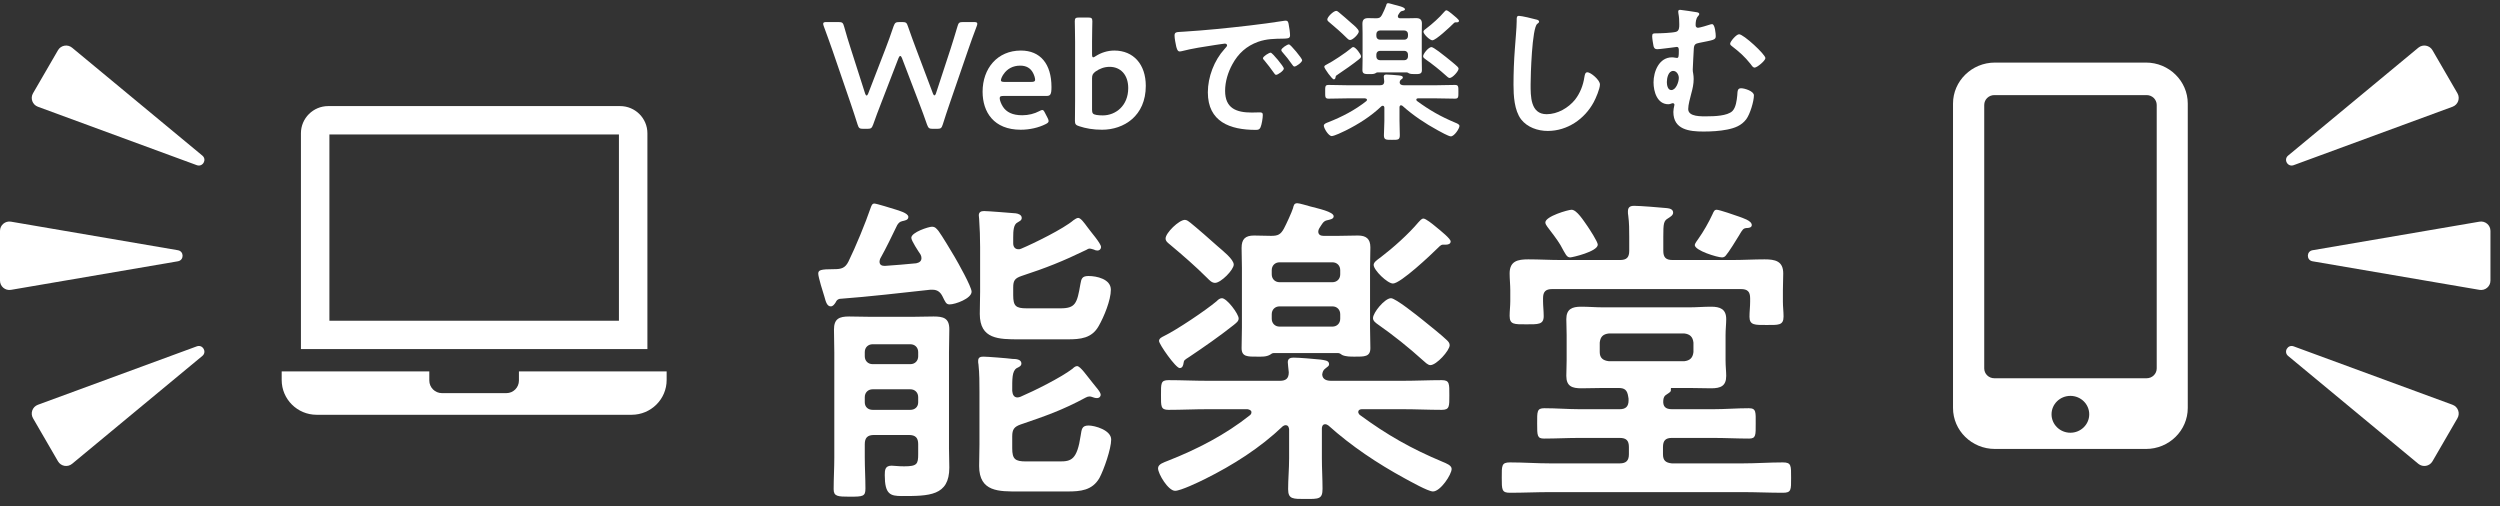
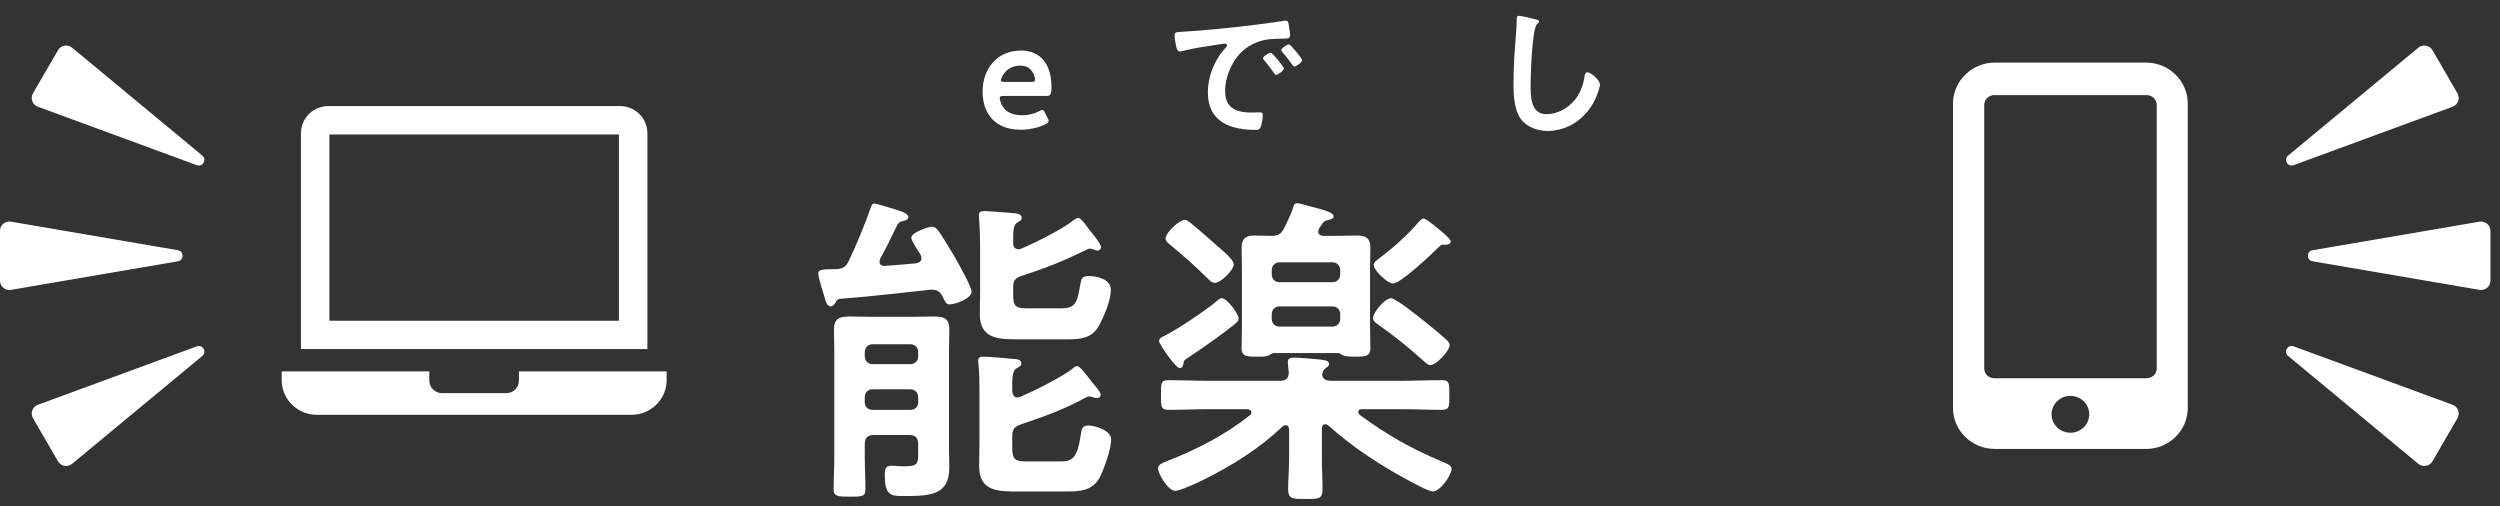
<svg xmlns="http://www.w3.org/2000/svg" width="237" height="48" viewBox="0 0 237 48" fill="none">
  <rect x="0" y="0" width="237" height="48" fill="#333333" stroke="none" />
-   <path d="M164.864 3.248C165.295 3.248 167.361 5.164 167.361 5.507C167.361 5.75 166.572 6.408 166.342 6.408C166.17 6.408 166.055 6.208 165.94 6.051C165.409 5.379 164.878 4.907 164.204 4.392C164.118 4.335 164.017 4.249 164.017 4.149C164.017 3.934 164.606 3.248 164.864 3.248ZM158.621 6.723C158.148 6.723 158.018 7.423 158.018 7.781C158.018 8.038 158.09 8.538 158.435 8.538C158.894 8.538 159.152 7.752 159.152 7.38C159.152 7.094 158.951 6.723 158.621 6.723ZM159.281 0.932C159.396 0.932 160.702 1.132 160.86 1.161C160.946 1.175 161.09 1.218 161.09 1.318C161.09 1.404 161.032 1.475 160.975 1.532C160.774 1.747 160.745 2.104 160.745 2.39C160.745 2.562 160.86 2.633 160.975 2.633C161.118 2.633 161.951 2.39 162.137 2.319C162.18 2.305 162.238 2.29 162.31 2.29C162.582 2.29 162.654 3.22 162.654 3.434C162.654 3.792 162.424 3.792 161.09 4.063C160.716 4.135 160.602 4.22 160.573 4.606C160.559 4.921 160.473 6.365 160.473 6.594C160.473 6.737 160.487 6.837 160.516 6.98C160.544 7.152 160.559 7.323 160.559 7.495C160.559 7.966 160.458 8.424 160.329 8.882C160.229 9.282 160.042 9.925 160.042 10.34C160.042 11.098 161.334 11.026 161.85 11.026C162.482 11.026 163.759 10.998 164.233 10.526C164.563 10.197 164.649 9.496 164.692 9.039C164.721 8.596 164.721 8.367 165.065 8.367C165.381 8.367 166.271 8.638 166.271 9.039C166.271 9.596 165.912 10.812 165.539 11.312C165.079 11.913 164.448 12.142 163.73 12.284C163.027 12.427 162.209 12.47 161.491 12.47C160.157 12.47 158.635 12.299 158.635 10.612C158.635 10.426 158.679 10.197 158.722 10.011C158.722 9.982 158.736 9.954 158.736 9.925C158.736 9.84 158.664 9.782 158.578 9.782C158.521 9.782 158.478 9.811 158.42 9.825C158.348 9.854 158.248 9.882 158.162 9.882C157.1 9.882 156.755 8.681 156.755 7.809C156.755 6.794 157.272 5.436 158.506 5.436C158.707 5.436 158.851 5.493 158.98 5.493C159.138 5.493 159.152 5.307 159.152 4.821C159.152 4.635 159.152 4.449 158.951 4.449C158.894 4.449 158.492 4.506 158.406 4.521C158.133 4.549 157.344 4.664 157.1 4.664C156.885 4.664 156.813 4.564 156.755 4.378C156.712 4.178 156.626 3.634 156.626 3.434C156.626 3.162 156.741 3.162 156.971 3.162C157.401 3.162 158.506 3.119 158.879 3.019C159.195 2.934 159.195 2.59 159.195 2.319C159.195 1.933 159.181 1.633 159.109 1.246C159.109 1.204 159.095 1.132 159.095 1.089C159.095 0.975 159.167 0.932 159.281 0.932Z" fill="white" />
  <path d="M143.997 1.504C144.241 1.504 145.332 1.761 145.619 1.847C145.719 1.861 145.906 1.918 145.906 2.047C145.906 2.147 145.819 2.19 145.733 2.262C145.231 2.633 145.102 7.166 145.102 7.981C145.102 9.096 145.073 10.826 146.623 10.826C147.657 10.826 148.69 10.226 149.321 9.439C149.795 8.824 150.082 8.095 150.197 7.323C150.24 7.094 150.269 6.851 150.484 6.851C150.8 6.851 151.675 7.58 151.675 8.009C151.675 8.41 151.287 9.31 151.087 9.682C150.225 11.284 148.589 12.413 146.724 12.413C145.776 12.413 144.786 12.07 144.198 11.312C143.552 10.454 143.48 9.067 143.48 8.024C143.48 6.894 143.523 5.765 143.609 4.635C143.652 3.977 143.782 2.605 143.782 2.018V1.861C143.782 1.647 143.796 1.504 143.997 1.504Z" fill="white" />
-   <path d="M138.271 6.522C138.271 6.751 137.696 7.394 137.424 7.394C137.309 7.394 137.18 7.252 137.094 7.18C136.477 6.622 135.816 6.093 135.142 5.622C135.041 5.55 134.912 5.464 134.912 5.336C134.912 5.093 135.429 4.463 135.702 4.463C135.903 4.463 136.864 5.236 137.079 5.407C137.309 5.593 137.955 6.108 138.156 6.308C138.227 6.379 138.271 6.437 138.271 6.522ZM129.028 5.35C129.028 5.479 128.913 5.55 128.813 5.636C128.181 6.136 127.521 6.594 126.861 7.037C126.66 7.166 126.631 7.18 126.617 7.294C126.603 7.394 126.574 7.523 126.445 7.523C126.273 7.523 125.541 6.479 125.541 6.336C125.541 6.222 125.67 6.165 125.756 6.122C126.316 5.85 127.593 4.992 128.066 4.592C128.124 4.535 128.196 4.463 128.296 4.463C128.511 4.463 129.028 5.15 129.028 5.35ZM138.314 1.976C138.314 2.09 138.199 2.119 138.098 2.119H137.969C137.883 2.119 137.797 2.219 137.74 2.276C137.452 2.562 136.118 3.82 135.788 3.82C135.544 3.82 134.941 3.234 134.941 3.005C134.941 2.891 135.084 2.791 135.242 2.676C135.788 2.262 136.462 1.661 136.907 1.132C136.965 1.075 137.036 0.975 137.122 0.975C137.223 0.975 137.524 1.218 137.61 1.289C137.926 1.547 138.314 1.861 138.314 1.976ZM128.813 2.991C128.813 3.22 128.253 3.791 127.995 3.791C127.851 3.791 127.751 3.677 127.65 3.577C127.134 3.062 126.588 2.59 126.043 2.133C125.942 2.047 125.828 1.976 125.828 1.847C125.828 1.604 126.416 1.032 126.674 1.032C126.761 1.032 126.847 1.103 126.918 1.161C127.119 1.318 127.909 2.004 128.11 2.19C128.339 2.39 128.813 2.762 128.813 2.991ZM133.133 4.821H130.822C130.621 4.821 130.478 4.964 130.478 5.164V5.364C130.478 5.564 130.621 5.707 130.822 5.707H133.133C133.334 5.707 133.477 5.564 133.477 5.364V5.164C133.477 4.964 133.334 4.821 133.133 4.821ZM130.822 3.763H133.133C133.334 3.763 133.477 3.62 133.477 3.42V3.234C133.477 3.034 133.334 2.891 133.133 2.891H130.822C130.621 2.891 130.478 3.034 130.478 3.234V3.42C130.478 3.62 130.621 3.763 130.822 3.763ZM131.41 0.517C131.439 0.403 131.453 0.303 131.597 0.303C131.697 0.303 132.056 0.417 132.171 0.446C132.487 0.531 133.19 0.674 133.19 0.875C133.19 1.003 133.018 1.018 132.917 1.046C132.817 1.061 132.745 1.118 132.688 1.204C132.63 1.275 132.602 1.346 132.559 1.404C132.53 1.461 132.516 1.489 132.516 1.547C132.516 1.69 132.63 1.733 132.745 1.733H133.391C133.678 1.733 133.965 1.718 134.252 1.718C134.611 1.718 134.797 1.861 134.797 2.233C134.797 2.533 134.783 2.833 134.783 3.134V5.75C134.783 6.05 134.797 6.351 134.797 6.651C134.797 7.037 134.525 7.023 134.109 7.023C133.922 7.023 133.721 7.023 133.563 6.951C133.506 6.908 133.448 6.865 133.377 6.865H130.578C130.506 6.865 130.463 6.894 130.406 6.937C130.234 7.037 130.033 7.023 129.846 7.023C129.43 7.023 129.157 7.037 129.157 6.651C129.157 6.437 129.172 5.993 129.172 5.75V3.134C129.172 2.848 129.157 2.547 129.157 2.262C129.157 1.875 129.315 1.718 129.703 1.718C129.947 1.718 130.205 1.733 130.449 1.733C130.75 1.733 130.865 1.675 131.009 1.418C131.109 1.232 131.353 0.703 131.41 0.517ZM132.96 10.04C132.917 10.011 132.874 9.982 132.817 9.982C132.673 9.982 132.673 10.154 132.673 10.168V11.469C132.673 11.927 132.702 12.37 132.702 12.813C132.702 13.271 132.53 13.257 131.956 13.257C131.41 13.257 131.195 13.271 131.195 12.828C131.195 12.413 131.238 11.941 131.238 11.469V10.197C131.224 10.125 131.21 10.025 131.08 10.025C131.037 10.025 130.994 10.054 130.966 10.068C129.961 11.026 128.784 11.77 127.55 12.384C127.292 12.513 126.488 12.899 126.244 12.899C125.942 12.899 125.498 12.156 125.498 11.913C125.498 11.727 125.756 11.655 125.928 11.584C127.205 11.083 128.454 10.44 129.53 9.582C129.573 9.539 129.588 9.511 129.588 9.453C129.588 9.368 129.487 9.339 129.416 9.325H127.665C127.091 9.325 126.531 9.353 125.957 9.353C125.612 9.353 125.627 9.196 125.627 8.71C125.627 8.195 125.612 8.052 125.957 8.052C126.531 8.052 127.091 8.081 127.665 8.081H130.836C131.095 8.081 131.224 7.981 131.224 7.709C131.21 7.566 131.181 7.323 131.181 7.266C131.181 7.094 131.31 7.066 131.439 7.066C131.669 7.066 132.358 7.123 132.616 7.151C132.774 7.18 132.989 7.18 132.989 7.352C132.989 7.437 132.932 7.452 132.831 7.537C132.731 7.609 132.702 7.695 132.688 7.809C132.702 8.024 132.889 8.081 133.075 8.081H136.218C136.792 8.081 137.352 8.052 137.926 8.052C138.271 8.052 138.256 8.209 138.256 8.71C138.256 9.196 138.271 9.353 137.926 9.353C137.352 9.353 136.792 9.325 136.218 9.325H134.424C134.353 9.325 134.266 9.353 134.266 9.453C134.266 9.496 134.295 9.525 134.324 9.568C135.529 10.454 136.591 11.055 137.955 11.627C138.127 11.698 138.357 11.784 138.357 11.941C138.357 12.184 137.869 12.928 137.539 12.928C137.323 12.928 136.52 12.47 136.304 12.356C135.099 11.698 133.965 10.94 132.96 10.04Z" fill="white" />
  <path d="M111.347 3.377C111.347 3.005 111.548 3.048 112.179 3.005C114.274 2.876 116.37 2.662 118.451 2.419C119.541 2.29 120.632 2.147 121.709 1.976C121.766 1.961 121.838 1.961 121.895 1.961C122.11 1.961 122.139 2.147 122.168 2.319C122.225 2.562 122.297 3.119 122.297 3.362C122.297 3.677 121.996 3.648 121.651 3.663C120.819 3.677 120.087 3.677 119.269 3.963C118.164 4.363 117.389 5.064 116.829 6.093C116.413 6.851 116.14 7.738 116.14 8.61C116.14 10.268 117.202 10.669 118.666 10.669C118.91 10.669 119.226 10.654 119.384 10.654C119.599 10.654 119.714 10.669 119.714 10.897C119.714 11.183 119.613 11.812 119.498 12.07C119.398 12.284 119.283 12.313 119.039 12.313C116.599 12.313 114.504 11.541 114.504 8.753C114.504 7.294 115.107 5.722 116.083 4.649C116.241 4.478 116.327 4.378 116.327 4.306C116.327 4.177 116.212 4.134 116.111 4.134C116.011 4.134 115.351 4.249 115.207 4.263C114.246 4.406 112.954 4.606 112.036 4.849C111.964 4.864 111.892 4.878 111.82 4.878C111.619 4.878 111.548 4.563 111.505 4.406C111.447 4.163 111.347 3.62 111.347 3.377ZM122.197 4.206C122.34 4.206 123.445 5.536 123.445 5.707C123.445 5.907 122.885 6.308 122.713 6.308C122.613 6.308 122.555 6.193 122.498 6.122C122.268 5.779 121.852 5.25 121.565 4.935C121.522 4.892 121.465 4.806 121.465 4.749C121.465 4.578 122.024 4.206 122.197 4.206ZM120.46 4.992C120.618 4.992 121.709 6.322 121.709 6.494C121.709 6.708 121.135 7.094 120.977 7.094C120.876 7.094 120.833 6.994 120.776 6.923C120.489 6.508 120.173 6.108 119.857 5.722C119.814 5.679 119.728 5.593 119.728 5.521C119.728 5.35 120.302 4.992 120.46 4.992Z" fill="white" />
-   <path d="M103.871 5.321C104.359 5.007 104.976 4.792 105.636 4.792C107.459 4.792 108.621 6.108 108.621 8.138C108.621 10.998 106.54 12.299 104.473 12.299C103.627 12.299 102.923 12.17 102.321 11.97C101.991 11.87 101.904 11.77 101.904 11.469C101.904 11.283 101.919 10.168 101.919 9.525V3.949C101.919 3.305 101.89 2.118 101.89 2.018C101.89 1.718 101.976 1.661 102.306 1.661H103.139C103.469 1.661 103.555 1.718 103.555 2.018C103.555 2.118 103.526 3.305 103.526 3.949V5.135C103.526 5.336 103.555 5.436 103.641 5.436C103.684 5.436 103.77 5.393 103.871 5.321ZM104.545 10.94C105.765 10.94 106.956 10.025 106.956 8.352C106.956 7.066 106.21 6.336 105.191 6.336C104.689 6.336 104.244 6.508 103.856 6.78C103.598 6.98 103.526 7.108 103.526 7.423V10.411C103.526 10.74 103.612 10.84 103.942 10.897C104.115 10.926 104.316 10.94 104.545 10.94Z" fill="white" />
  <path d="M99.077 10.726L99.321 11.198C99.379 11.312 99.407 11.398 99.407 11.47C99.407 11.598 99.321 11.67 99.12 11.77C98.474 12.099 97.613 12.299 96.766 12.299C94.212 12.299 93.15 10.626 93.15 8.696C93.15 6.48 94.556 4.792 96.781 4.792C98.618 4.792 99.68 6.051 99.68 8.252C99.68 8.982 99.565 9.096 99.192 9.096H95.13C94.872 9.096 94.772 9.139 94.772 9.31C94.772 9.511 94.915 9.868 95.073 10.111C95.403 10.626 95.977 10.926 96.91 10.926C97.498 10.926 98.058 10.783 98.517 10.54C98.647 10.469 98.747 10.426 98.804 10.426C98.919 10.426 98.977 10.526 99.077 10.726ZM97.757 7.766C98.015 7.766 98.115 7.723 98.13 7.58C98.13 7.395 98.044 7.123 97.929 6.908C97.699 6.465 97.297 6.222 96.723 6.222C96.02 6.222 95.489 6.522 95.145 7.023C95.016 7.194 94.886 7.48 94.886 7.609C94.886 7.723 94.987 7.766 95.216 7.766H97.757Z" fill="white" />
-   <path d="M85.185 5.493L83.52 9.811C83.262 10.483 83.032 11.069 82.774 11.813C82.645 12.156 82.573 12.213 82.2 12.213H81.855C81.482 12.213 81.41 12.156 81.296 11.798C81.066 11.055 80.865 10.469 80.635 9.782L78.899 4.721C78.655 4.035 78.425 3.377 78.095 2.49C78.052 2.39 78.038 2.305 78.038 2.247C78.038 2.119 78.138 2.09 78.368 2.09H79.473C79.846 2.09 79.918 2.147 80.018 2.505C80.248 3.334 80.434 3.935 80.65 4.607L82.013 8.867C82.056 8.996 82.099 9.053 82.157 9.053C82.2 9.053 82.257 8.996 82.3 8.882L83.922 4.678C84.195 3.963 84.424 3.348 84.711 2.49C84.841 2.147 84.912 2.09 85.285 2.09H85.515C85.888 2.09 85.96 2.147 86.075 2.505C86.362 3.348 86.606 3.977 86.864 4.678L88.443 8.867C88.486 8.982 88.529 9.039 88.586 9.039C88.629 9.039 88.687 8.982 88.73 8.853L90.122 4.607C90.337 3.935 90.524 3.334 90.768 2.505C90.868 2.147 90.94 2.09 91.313 2.09H92.318C92.547 2.09 92.648 2.119 92.648 2.247C92.648 2.305 92.633 2.39 92.59 2.49C92.246 3.377 92.031 4.02 91.787 4.707L90.036 9.797C89.806 10.469 89.605 11.069 89.376 11.798C89.261 12.156 89.189 12.213 88.816 12.213H88.457C88.084 12.213 88.012 12.156 87.883 11.813C87.625 11.055 87.395 10.454 87.151 9.811L85.501 5.493C85.458 5.379 85.4 5.307 85.343 5.307C85.285 5.307 85.242 5.364 85.185 5.493Z" fill="white" />
-   <path d="M162.745 19.884C162.993 19.884 164.515 20.41 164.857 20.534C165.168 20.657 166.068 20.905 166.068 21.338C166.068 21.586 165.758 21.617 165.571 21.617C165.261 21.648 165.199 21.74 164.857 22.328C164.639 22.7 163.863 23.938 163.614 24.216C163.521 24.34 163.397 24.402 163.242 24.402C162.807 24.402 160.663 23.752 160.663 23.226C160.663 23.102 160.912 22.762 161.005 22.638C161.471 21.988 161.999 21.06 162.341 20.317C162.465 20.038 162.527 19.884 162.745 19.884ZM151.469 23.195C151.469 23.845 149.046 24.402 148.86 24.402C148.518 24.402 148.425 24.123 147.928 23.226C147.617 22.7 147.058 21.988 146.685 21.493C146.592 21.369 146.499 21.214 146.499 21.09C146.499 20.503 148.673 19.884 148.984 19.884C149.481 19.884 150.133 20.936 150.506 21.462C150.692 21.74 151.469 22.916 151.469 23.195ZM152.525 34.243H159.669C160.197 34.181 160.477 33.933 160.539 33.376V32.479C160.477 31.922 160.197 31.674 159.669 31.612H152.525C151.966 31.674 151.717 31.922 151.655 32.479V33.376C151.655 33.933 151.966 34.181 152.525 34.243ZM153.55 41.515H149.729C148.611 41.515 147.493 41.577 146.374 41.577C145.722 41.577 145.722 41.299 145.722 40.154C145.722 39.009 145.691 38.699 146.406 38.699C147.524 38.699 148.642 38.792 149.729 38.792H153.55C154.109 38.792 154.389 38.544 154.389 37.956C154.389 37.833 154.389 37.709 154.358 37.616C154.264 36.966 154.016 36.78 153.426 36.78H151.997C151.313 36.78 150.599 36.811 149.916 36.811C149.046 36.811 148.487 36.626 148.487 35.635C148.487 35.171 148.518 34.707 148.518 34.15V31.767C148.518 31.179 148.487 30.715 148.487 30.251C148.487 29.291 149.046 29.075 149.885 29.075C150.599 29.075 151.282 29.137 151.997 29.137H160.135C160.819 29.137 161.502 29.075 162.217 29.075C163.055 29.075 163.645 29.291 163.645 30.251C163.645 30.715 163.583 31.21 163.583 31.767V34.15C163.583 34.738 163.645 35.202 163.645 35.635C163.645 36.595 163.117 36.811 162.217 36.811C161.533 36.811 160.819 36.78 160.135 36.78H158.458C158.396 36.78 158.396 36.811 158.396 36.904C158.427 37.152 158.303 37.183 157.992 37.399C157.775 37.523 157.712 37.678 157.681 37.925C157.619 38.544 157.899 38.792 158.489 38.792H162.434C163.552 38.792 164.671 38.699 165.789 38.699C166.503 38.699 166.441 39.071 166.441 40.154C166.441 41.237 166.472 41.577 165.82 41.577C164.702 41.577 163.552 41.515 162.434 41.515H158.489C157.899 41.515 157.65 41.763 157.65 42.382V43.063C157.65 43.651 157.899 43.867 158.489 43.929H165.199C166.472 43.929 167.746 43.836 169.019 43.836C169.827 43.836 169.796 44.146 169.796 45.291C169.796 46.436 169.827 46.714 169.019 46.714C167.746 46.714 166.472 46.652 165.199 46.652H146.965C145.691 46.652 144.418 46.714 143.144 46.714C142.367 46.714 142.367 46.436 142.367 45.291C142.367 44.146 142.336 43.836 143.144 43.836C144.418 43.836 145.691 43.929 146.965 43.929H153.55C154.171 43.929 154.42 43.651 154.42 43.063V42.382C154.42 41.763 154.171 41.515 153.55 41.515ZM157.681 22.452V23.783C157.681 24.402 157.93 24.649 158.551 24.649H164.236C165.261 24.649 166.255 24.587 167.28 24.587C168.274 24.587 169.05 24.742 169.05 25.918C169.05 26.444 169.019 27.001 169.019 27.527V28.61C169.019 29.075 169.081 29.539 169.081 30.003C169.081 30.87 168.584 30.808 167.435 30.808C166.379 30.808 165.851 30.839 165.851 30.034C165.851 29.539 165.913 29.075 165.913 28.61V28.27C165.913 27.651 165.665 27.404 165.043 27.404H147.151C146.53 27.404 146.281 27.651 146.281 28.27V28.549C146.281 29.013 146.343 29.477 146.343 29.972C146.343 30.777 145.815 30.746 144.697 30.746C143.548 30.746 143.113 30.777 143.113 29.941C143.113 29.477 143.175 29.013 143.175 28.549V27.527C143.175 27.001 143.113 26.444 143.113 25.918C143.113 24.742 143.889 24.587 144.883 24.587C145.909 24.587 146.934 24.649 147.959 24.649H153.581C154.202 24.649 154.451 24.402 154.451 23.783V22.483C154.451 21.771 154.451 21.152 154.358 20.441C154.327 20.317 154.327 20.162 154.327 20.038C154.327 19.636 154.544 19.512 154.917 19.512C155.476 19.512 157.402 19.667 158.023 19.729C158.272 19.76 158.613 19.822 158.613 20.162C158.613 20.41 158.334 20.564 158.147 20.688C157.712 20.936 157.681 21.183 157.681 22.452Z" fill="white" />
  <path d="M137.428 32.727C137.428 33.222 136.186 34.614 135.596 34.614C135.347 34.614 135.068 34.305 134.881 34.15C133.545 32.943 132.117 31.798 130.657 30.777C130.439 30.622 130.16 30.436 130.16 30.158C130.16 29.632 131.278 28.27 131.868 28.27C132.303 28.27 134.384 29.941 134.85 30.313C135.347 30.715 136.745 31.829 137.18 32.262C137.335 32.417 137.428 32.541 137.428 32.727ZM117.424 30.189C117.424 30.467 117.175 30.622 116.958 30.808C115.591 31.891 114.162 32.881 112.733 33.841C112.298 34.119 112.236 34.15 112.205 34.398C112.174 34.614 112.112 34.893 111.833 34.893C111.46 34.893 109.876 32.634 109.876 32.324C109.876 32.077 110.155 31.953 110.342 31.86C111.553 31.272 114.318 29.415 115.343 28.549C115.467 28.425 115.622 28.27 115.84 28.27C116.306 28.27 117.424 29.756 117.424 30.189ZM137.522 22.886C137.522 23.133 137.273 23.195 137.056 23.195H136.776C136.59 23.195 136.403 23.412 136.279 23.535C135.658 24.154 132.769 26.878 132.054 26.878C131.526 26.878 130.222 25.609 130.222 25.114C130.222 24.866 130.532 24.649 130.874 24.402C132.054 23.505 133.514 22.205 134.477 21.06C134.602 20.936 134.757 20.719 134.943 20.719C135.161 20.719 135.813 21.245 135.999 21.4C136.683 21.957 137.522 22.638 137.522 22.886ZM116.958 25.083C116.958 25.578 115.746 26.816 115.187 26.816C114.877 26.816 114.659 26.568 114.442 26.352C113.324 25.238 112.143 24.216 110.963 23.226C110.745 23.04 110.497 22.886 110.497 22.607C110.497 22.081 111.77 20.843 112.33 20.843C112.516 20.843 112.702 20.998 112.858 21.122C113.292 21.462 115.001 22.947 115.436 23.35C115.933 23.783 116.958 24.588 116.958 25.083ZM126.308 29.044H121.307C120.872 29.044 120.561 29.353 120.561 29.787V30.22C120.561 30.653 120.872 30.963 121.307 30.963H126.308C126.743 30.963 127.053 30.653 127.053 30.22V29.787C127.053 29.353 126.743 29.044 126.308 29.044ZM121.307 26.754H126.308C126.743 26.754 127.053 26.444 127.053 26.011V25.609C127.053 25.176 126.743 24.866 126.308 24.866H121.307C120.872 24.866 120.561 25.176 120.561 25.609V26.011C120.561 26.444 120.872 26.754 121.307 26.754ZM122.58 19.729C122.642 19.481 122.673 19.265 122.984 19.265C123.202 19.265 123.978 19.512 124.227 19.574C124.91 19.76 126.432 20.069 126.432 20.503C126.432 20.781 126.059 20.812 125.842 20.874C125.624 20.905 125.469 21.029 125.345 21.214C125.221 21.369 125.159 21.524 125.065 21.648C125.003 21.771 124.972 21.833 124.972 21.957C124.972 22.267 125.221 22.359 125.469 22.359H126.867C127.488 22.359 128.109 22.328 128.731 22.328C129.507 22.328 129.911 22.638 129.911 23.443C129.911 24.092 129.88 24.742 129.88 25.392V31.055C129.88 31.705 129.911 32.355 129.911 33.005C129.911 33.841 129.321 33.81 128.42 33.81C128.016 33.81 127.581 33.81 127.24 33.655C127.115 33.562 126.991 33.469 126.836 33.469H120.779C120.623 33.469 120.53 33.531 120.406 33.624C120.033 33.841 119.598 33.81 119.194 33.81C118.294 33.81 117.703 33.841 117.703 33.005C117.703 32.541 117.734 31.581 117.734 31.055V25.392C117.734 24.773 117.703 24.123 117.703 23.505C117.703 22.669 118.045 22.328 118.884 22.328C119.412 22.328 119.971 22.359 120.499 22.359C121.151 22.359 121.4 22.236 121.711 21.679C121.928 21.276 122.456 20.131 122.58 19.729ZM125.935 40.339C125.842 40.278 125.749 40.216 125.624 40.216C125.314 40.216 125.314 40.587 125.314 40.618V43.434C125.314 44.424 125.376 45.384 125.376 46.343C125.376 47.333 125.003 47.302 123.761 47.302C122.58 47.302 122.114 47.333 122.114 46.374C122.114 45.477 122.208 44.455 122.208 43.434V40.68C122.176 40.525 122.145 40.308 121.866 40.308C121.773 40.308 121.679 40.37 121.617 40.401C119.443 42.475 116.896 44.084 114.224 45.415C113.665 45.693 111.926 46.529 111.398 46.529C110.745 46.529 109.782 44.919 109.782 44.393C109.782 43.991 110.342 43.836 110.714 43.682C113.479 42.599 116.181 41.206 118.511 39.349C118.604 39.256 118.635 39.194 118.635 39.071C118.635 38.885 118.418 38.823 118.263 38.792H114.473C113.23 38.792 112.019 38.854 110.776 38.854C110.031 38.854 110.062 38.514 110.062 37.461C110.062 36.347 110.031 36.038 110.776 36.038C112.019 36.038 113.23 36.1 114.473 36.1H121.338C121.897 36.1 122.176 35.883 122.176 35.295C122.145 34.986 122.083 34.459 122.083 34.336C122.083 33.964 122.363 33.903 122.642 33.903C123.139 33.903 124.63 34.026 125.19 34.088C125.531 34.15 125.997 34.15 125.997 34.521C125.997 34.707 125.873 34.738 125.656 34.924C125.438 35.078 125.376 35.264 125.345 35.512C125.376 35.976 125.78 36.1 126.184 36.1H132.986C134.229 36.1 135.44 36.038 136.683 36.038C137.428 36.038 137.397 36.378 137.397 37.461C137.397 38.514 137.428 38.854 136.683 38.854C135.44 38.854 134.229 38.792 132.986 38.792H129.104C128.948 38.792 128.762 38.854 128.762 39.071C128.762 39.163 128.824 39.225 128.886 39.318C131.495 41.237 133.794 42.537 136.745 43.774C137.118 43.929 137.615 44.115 137.615 44.455C137.615 44.981 136.559 46.591 135.844 46.591C135.378 46.591 133.639 45.6 133.173 45.353C130.563 43.929 128.109 42.289 125.935 40.339Z" fill="white" />
  <path d="M81.981 37.647V38.142C81.981 38.575 82.292 38.854 82.727 38.854H86.299C86.734 38.854 87.044 38.575 87.044 38.142V37.647C87.044 37.214 86.734 36.904 86.299 36.904H82.727C82.292 36.904 81.981 37.214 81.981 37.647ZM82.727 34.522H86.299C86.734 34.522 87.044 34.212 87.044 33.779V33.376C87.044 32.943 86.734 32.634 86.299 32.634H82.727C82.292 32.634 81.981 32.943 81.981 33.376V33.779C81.981 34.212 82.292 34.522 82.727 34.522ZM87.044 43.032V42.103C87.044 41.515 86.796 41.237 86.174 41.237H82.851C82.23 41.237 81.981 41.515 81.981 42.103V43.372C81.981 44.362 82.043 45.322 82.043 46.312C82.043 47.055 81.826 47.086 80.552 47.086C79.403 47.086 79.03 47.055 79.03 46.374C79.03 45.384 79.092 44.362 79.092 43.372V33.438C79.092 32.696 79.061 31.953 79.061 31.241C79.061 30.22 79.558 30.003 80.49 30.003C81.173 30.003 81.857 30.034 82.54 30.034H86.485C87.168 30.034 87.821 30.003 88.504 30.003C89.436 30.003 89.995 30.158 89.995 31.21C89.995 31.953 89.964 32.665 89.964 33.407V42.506C89.964 43.125 89.995 43.713 89.995 44.331C89.995 47.024 88.069 47.024 85.491 47.024C84.404 47.024 83.876 46.869 83.876 45.043C83.876 44.548 83.907 44.146 84.528 44.146C84.808 44.146 85.087 44.208 85.709 44.208C86.951 44.208 87.044 43.991 87.044 43.032ZM101.675 34.955C101.799 34.831 101.954 34.707 102.11 34.707C102.42 34.707 103.042 35.636 103.601 36.316C103.88 36.688 104.346 37.152 104.346 37.43C104.346 37.554 104.253 37.74 103.974 37.74C103.849 37.74 103.756 37.709 103.663 37.678C103.57 37.647 103.414 37.585 103.29 37.585C103.166 37.585 103.073 37.616 102.948 37.678C100.712 38.885 99.097 39.442 96.736 40.247C96.146 40.463 95.959 40.711 95.959 41.361V42.506C95.959 43.527 96.239 43.743 97.264 43.743H100.463C101.551 43.743 102.11 43.589 102.451 41.268C102.545 40.711 102.545 40.339 103.197 40.339C103.787 40.339 105.34 40.773 105.34 41.67C105.34 42.537 104.657 44.517 104.222 45.322C103.539 46.498 102.42 46.591 101.209 46.591H96.581C94.717 46.591 92.822 46.653 92.822 44.177C92.822 43.496 92.853 42.815 92.853 42.134V37.183C92.853 36.316 92.853 35.419 92.76 34.552C92.729 34.429 92.729 34.336 92.729 34.212C92.729 33.872 92.946 33.81 93.226 33.81C93.599 33.81 95.555 33.964 95.99 34.026C96.301 34.026 96.829 34.057 96.829 34.46C96.829 34.707 96.581 34.8 96.394 34.893C95.928 35.171 95.959 35.945 95.959 37.059C95.99 37.4 96.115 37.678 96.456 37.678C96.549 37.678 96.643 37.647 96.736 37.616C98.04 37.059 100.588 35.79 101.675 34.955ZM101.768 20.874C101.861 20.812 102.079 20.657 102.203 20.657C102.451 20.657 102.762 21.091 103.104 21.555C103.383 21.957 104.377 23.071 104.377 23.412C104.377 23.628 104.222 23.752 104.036 23.752C103.911 23.752 103.818 23.721 103.694 23.659C103.57 23.628 103.414 23.566 103.29 23.566C103.197 23.566 103.073 23.628 102.98 23.69C100.743 24.773 99.19 25.392 96.829 26.166C96.208 26.383 96.052 26.599 96.052 27.249V27.992C96.052 29.013 96.301 29.23 97.326 29.23H100.526C101.954 29.23 102.11 28.765 102.42 26.94C102.514 26.413 102.576 26.166 103.197 26.166C103.942 26.166 105.309 26.444 105.309 27.466C105.309 28.456 104.657 30.034 104.16 30.901C103.508 32.077 102.42 32.169 101.209 32.169H96.643C94.686 32.169 92.884 32.169 92.884 29.756C92.884 29.044 92.915 28.363 92.915 27.651V23.412C92.915 22.576 92.884 21.617 92.822 20.75C92.822 20.657 92.791 20.534 92.791 20.41C92.791 20.1 93.008 20.008 93.288 20.008C93.661 20.008 95.928 20.193 96.301 20.224C96.549 20.255 96.86 20.379 96.86 20.657C96.86 20.905 96.643 20.967 96.456 21.091C96.084 21.276 96.052 21.895 96.052 22.483V23.071C96.052 23.381 96.208 23.628 96.549 23.628C96.643 23.628 96.705 23.628 96.829 23.566C98.01 23.071 100.836 21.679 101.768 20.874ZM79.589 28.332C79.372 28.394 79.31 28.487 79.216 28.673C79.092 28.858 78.968 29.044 78.751 29.044C78.409 29.044 78.284 28.611 78.16 28.146C78.036 27.775 77.57 26.259 77.57 25.949C77.57 25.609 77.757 25.516 79.092 25.516C79.745 25.516 80.117 25.423 80.428 24.804C81.111 23.412 82.043 21.153 82.54 19.698C82.602 19.543 82.664 19.296 82.882 19.296C83.099 19.296 84.559 19.76 84.87 19.853C85.149 19.946 86.112 20.193 86.112 20.565C86.112 20.874 85.771 20.905 85.522 20.967C85.274 21.029 85.18 21.153 85.056 21.338C84.528 22.421 84.031 23.474 83.441 24.526C83.41 24.619 83.379 24.711 83.379 24.804C83.379 25.114 83.596 25.207 83.876 25.207C84.87 25.145 85.864 25.052 86.858 24.959C87.138 24.897 87.355 24.773 87.355 24.464C87.355 24.34 87.324 24.247 87.262 24.123C87.075 23.845 86.392 22.824 86.392 22.545C86.392 22.019 88.038 21.493 88.349 21.493C88.659 21.493 88.784 21.679 88.97 21.895C89.312 22.36 90.182 23.814 90.492 24.34C90.803 24.866 92.108 27.187 92.108 27.651C92.108 28.301 90.554 28.858 90.026 28.858C89.685 28.858 89.623 28.642 89.343 28.085C89.157 27.713 88.877 27.466 88.411 27.466H88.194C85.336 27.775 82.478 28.116 79.589 28.332Z" fill="white" />
  <path d="M203.445 5.932H189.117C186.925 5.932 185.146 7.686 185.146 9.815V38.677C185.146 40.821 186.925 42.56 189.117 42.56H203.445C205.621 42.56 207.4 40.821 207.4 38.677V9.815C207.4 7.686 205.622 5.932 203.445 5.932ZM196.273 41.023C195.286 41.023 194.486 40.241 194.486 39.276C194.486 38.311 195.286 37.529 196.273 37.529C197.259 37.529 198.059 38.311 198.059 39.276C198.059 40.241 197.259 41.023 196.273 41.023ZM203.503 35.858H189.059C188.532 35.858 188.105 35.441 188.105 34.925V9.95C188.105 9.434 188.532 9.016 189.059 9.016H203.503C204.03 9.016 204.457 9.434 204.457 9.95V34.925C204.457 35.441 204.03 35.858 203.503 35.858Z" fill="white" />
  <path fill-rule="evenodd" clip-rule="evenodd" d="M58.788 10.057C60.215 10.057 61.374 11.213 61.374 12.633V33.093H28.528V12.633C28.528 11.213 29.688 10.057 31.114 10.057H58.788ZM31.227 12.746V30.404H58.675V12.746H31.227ZM49.195 36.074V35.208H63.198V36.025C63.198 37.847 61.708 39.321 59.879 39.321H30.013C28.193 39.321 26.704 37.847 26.704 36.025V35.208H40.698V36.074C40.698 36.731 41.238 37.269 41.897 37.269H48.005C48.665 37.269 49.195 36.731 49.195 36.074Z" fill="white" />
  <path d="M219.229 23.722C218.637 23.823 218.637 24.669 219.229 24.77L235.054 27.478C235.598 27.571 236.095 27.154 236.095 26.604V21.888C236.095 21.338 235.598 20.921 235.054 21.014L219.229 23.722Z" fill="white" />
  <path d="M216.913 14.749C216.451 15.132 216.876 15.865 217.439 15.658L232.503 10.119C233.021 9.929 233.242 9.32 232.966 8.843L230.599 4.761C230.323 4.285 229.684 4.171 229.259 4.522L216.913 14.749Z" fill="white" />
  <path d="M216.913 33.743C216.451 33.36 216.876 32.627 217.439 32.834L232.503 38.373C233.021 38.563 233.242 39.172 232.966 39.649L230.599 43.731C230.323 44.208 229.684 44.321 229.259 43.97L216.913 33.743Z" fill="white" />
  <path d="M16.866 23.722C17.458 23.823 17.458 24.669 16.866 24.77L1.041 27.478C0.497 27.571 0 27.154 0 26.604V21.888C0 21.339 0.497 20.921 1.041 21.014L16.866 23.722Z" fill="white" />
  <path d="M19.182 14.749C19.644 15.132 19.219 15.865 18.656 15.658L3.592 10.119C3.074 9.929 2.853 9.32 3.129 8.844L5.496 4.761C5.771 4.285 6.411 4.171 6.835 4.522L19.182 14.749Z" fill="white" />
  <path d="M19.182 33.742C19.644 33.36 19.219 32.627 18.656 32.834L3.592 38.373C3.074 38.563 2.853 39.172 3.129 39.648L5.496 43.731C5.771 44.207 6.411 44.321 6.835 43.97L19.182 33.742Z" fill="white" />
</svg>